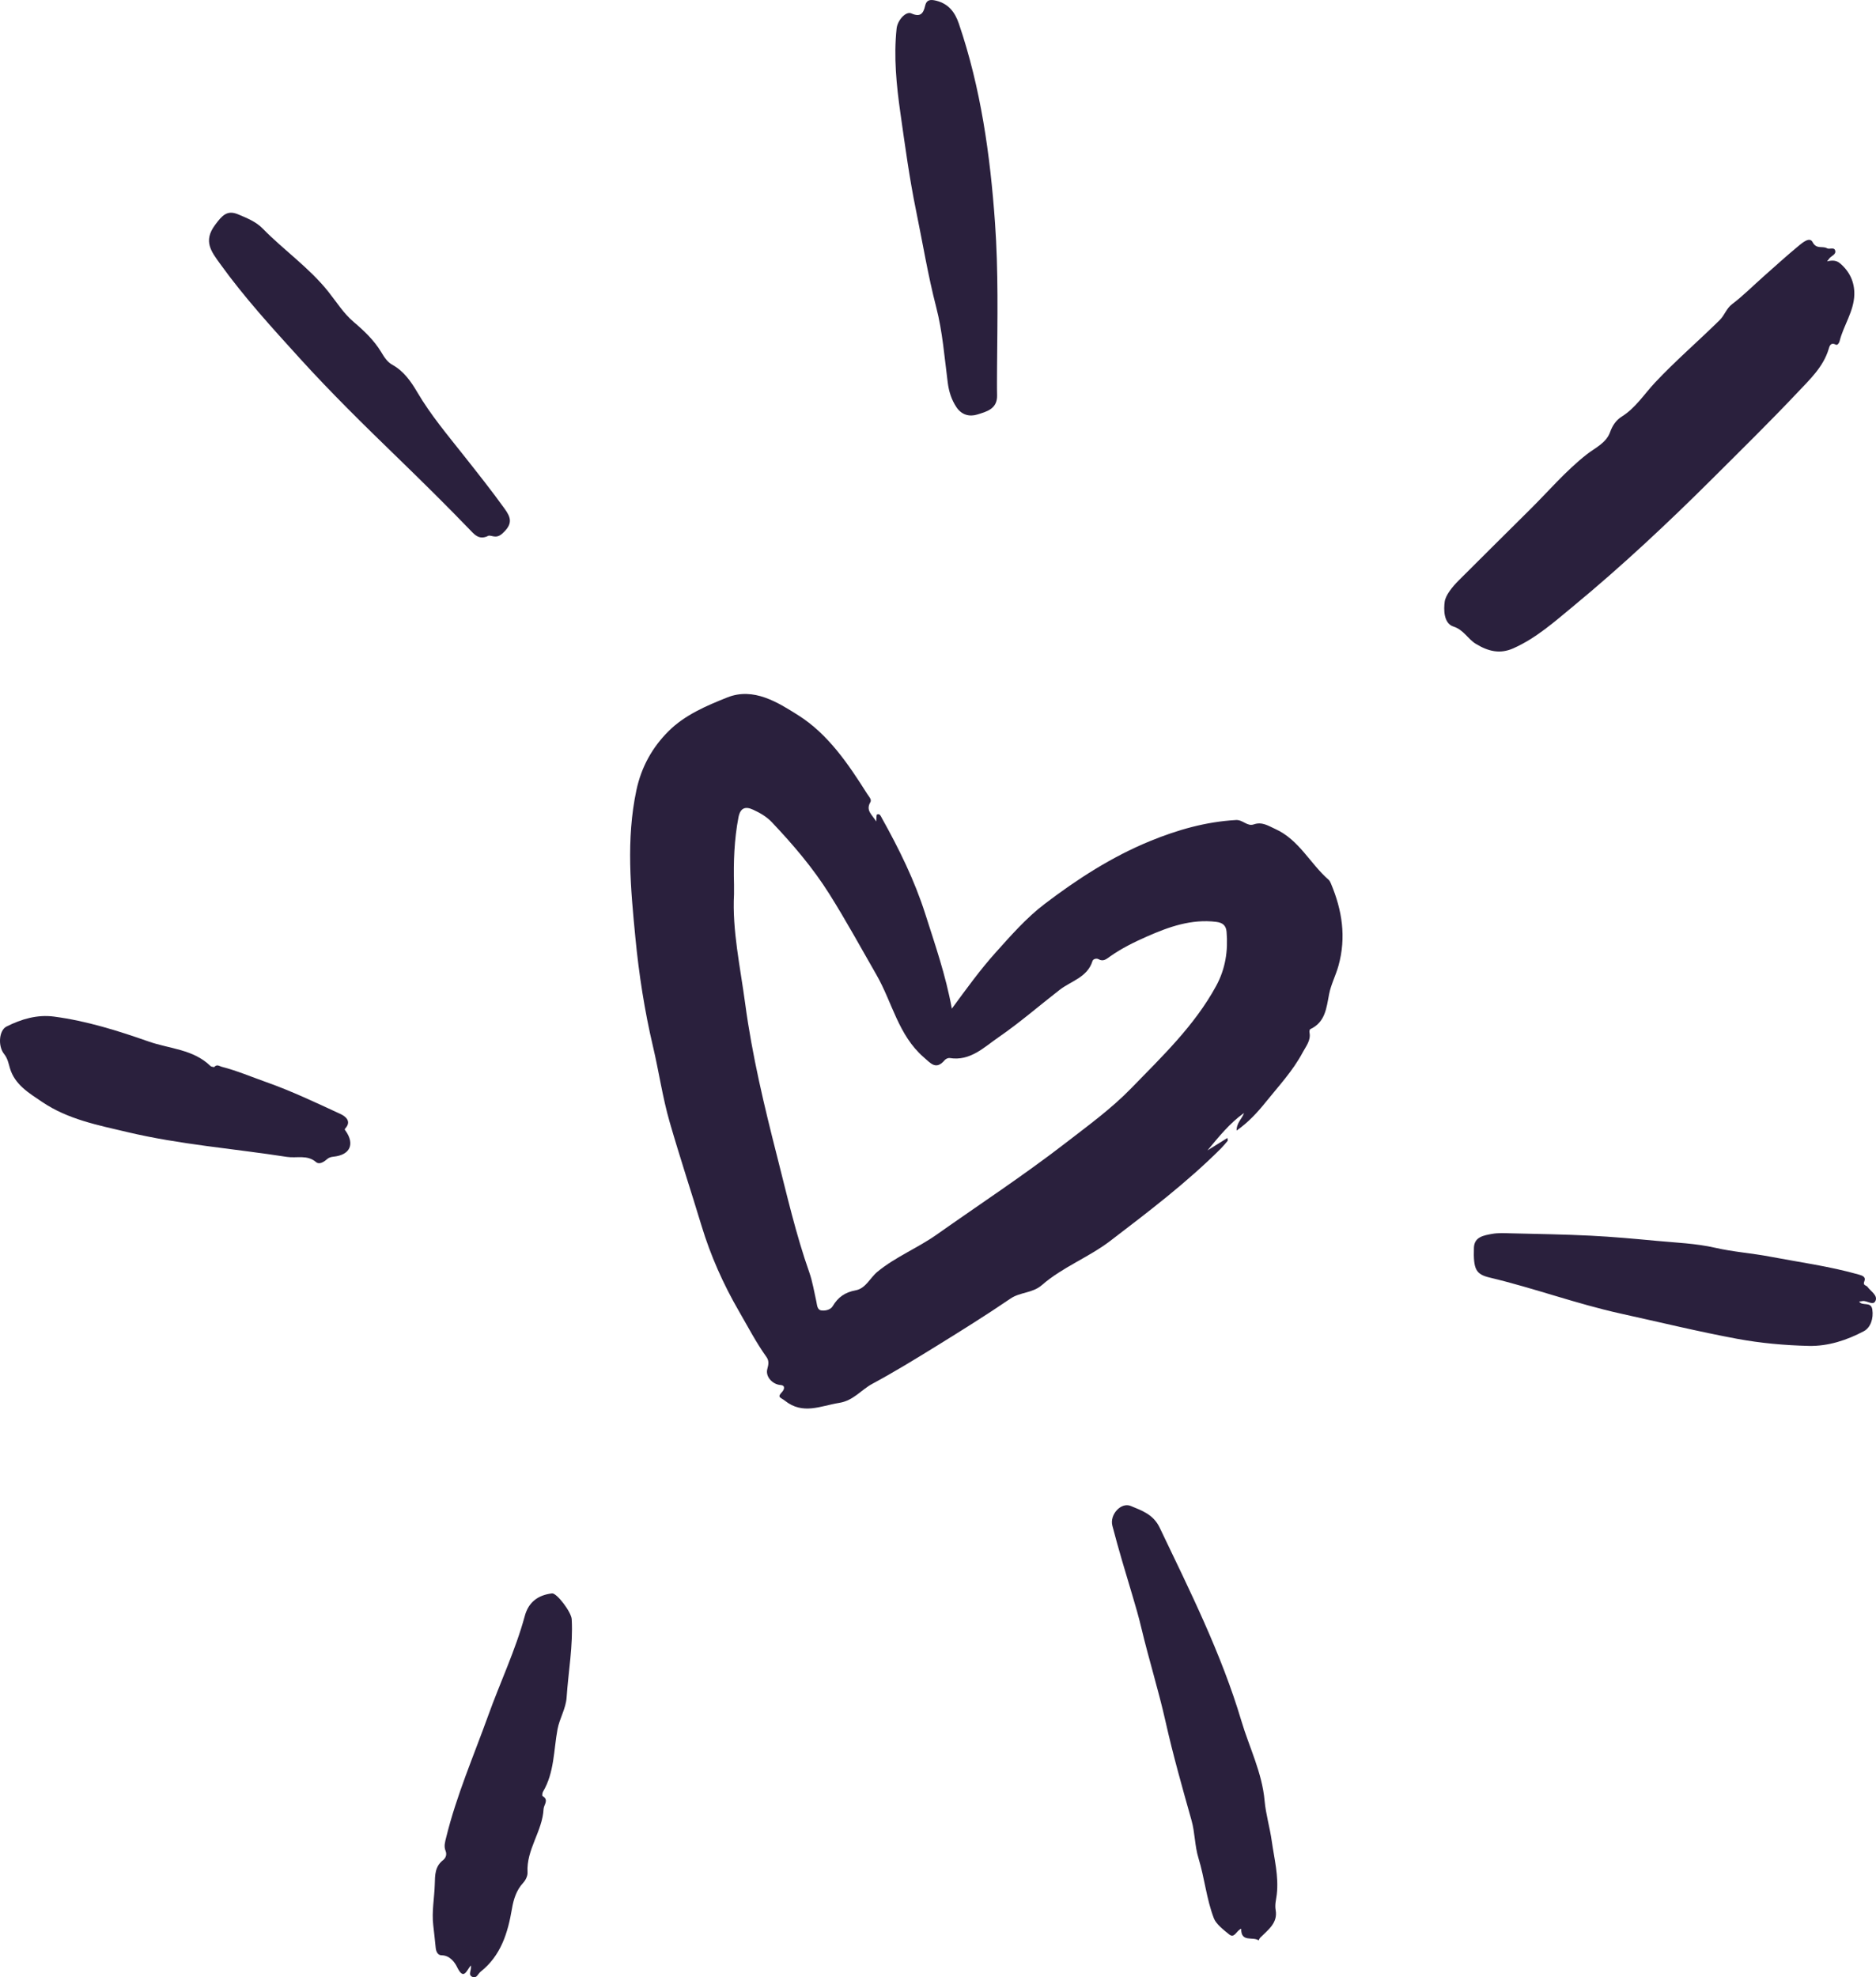
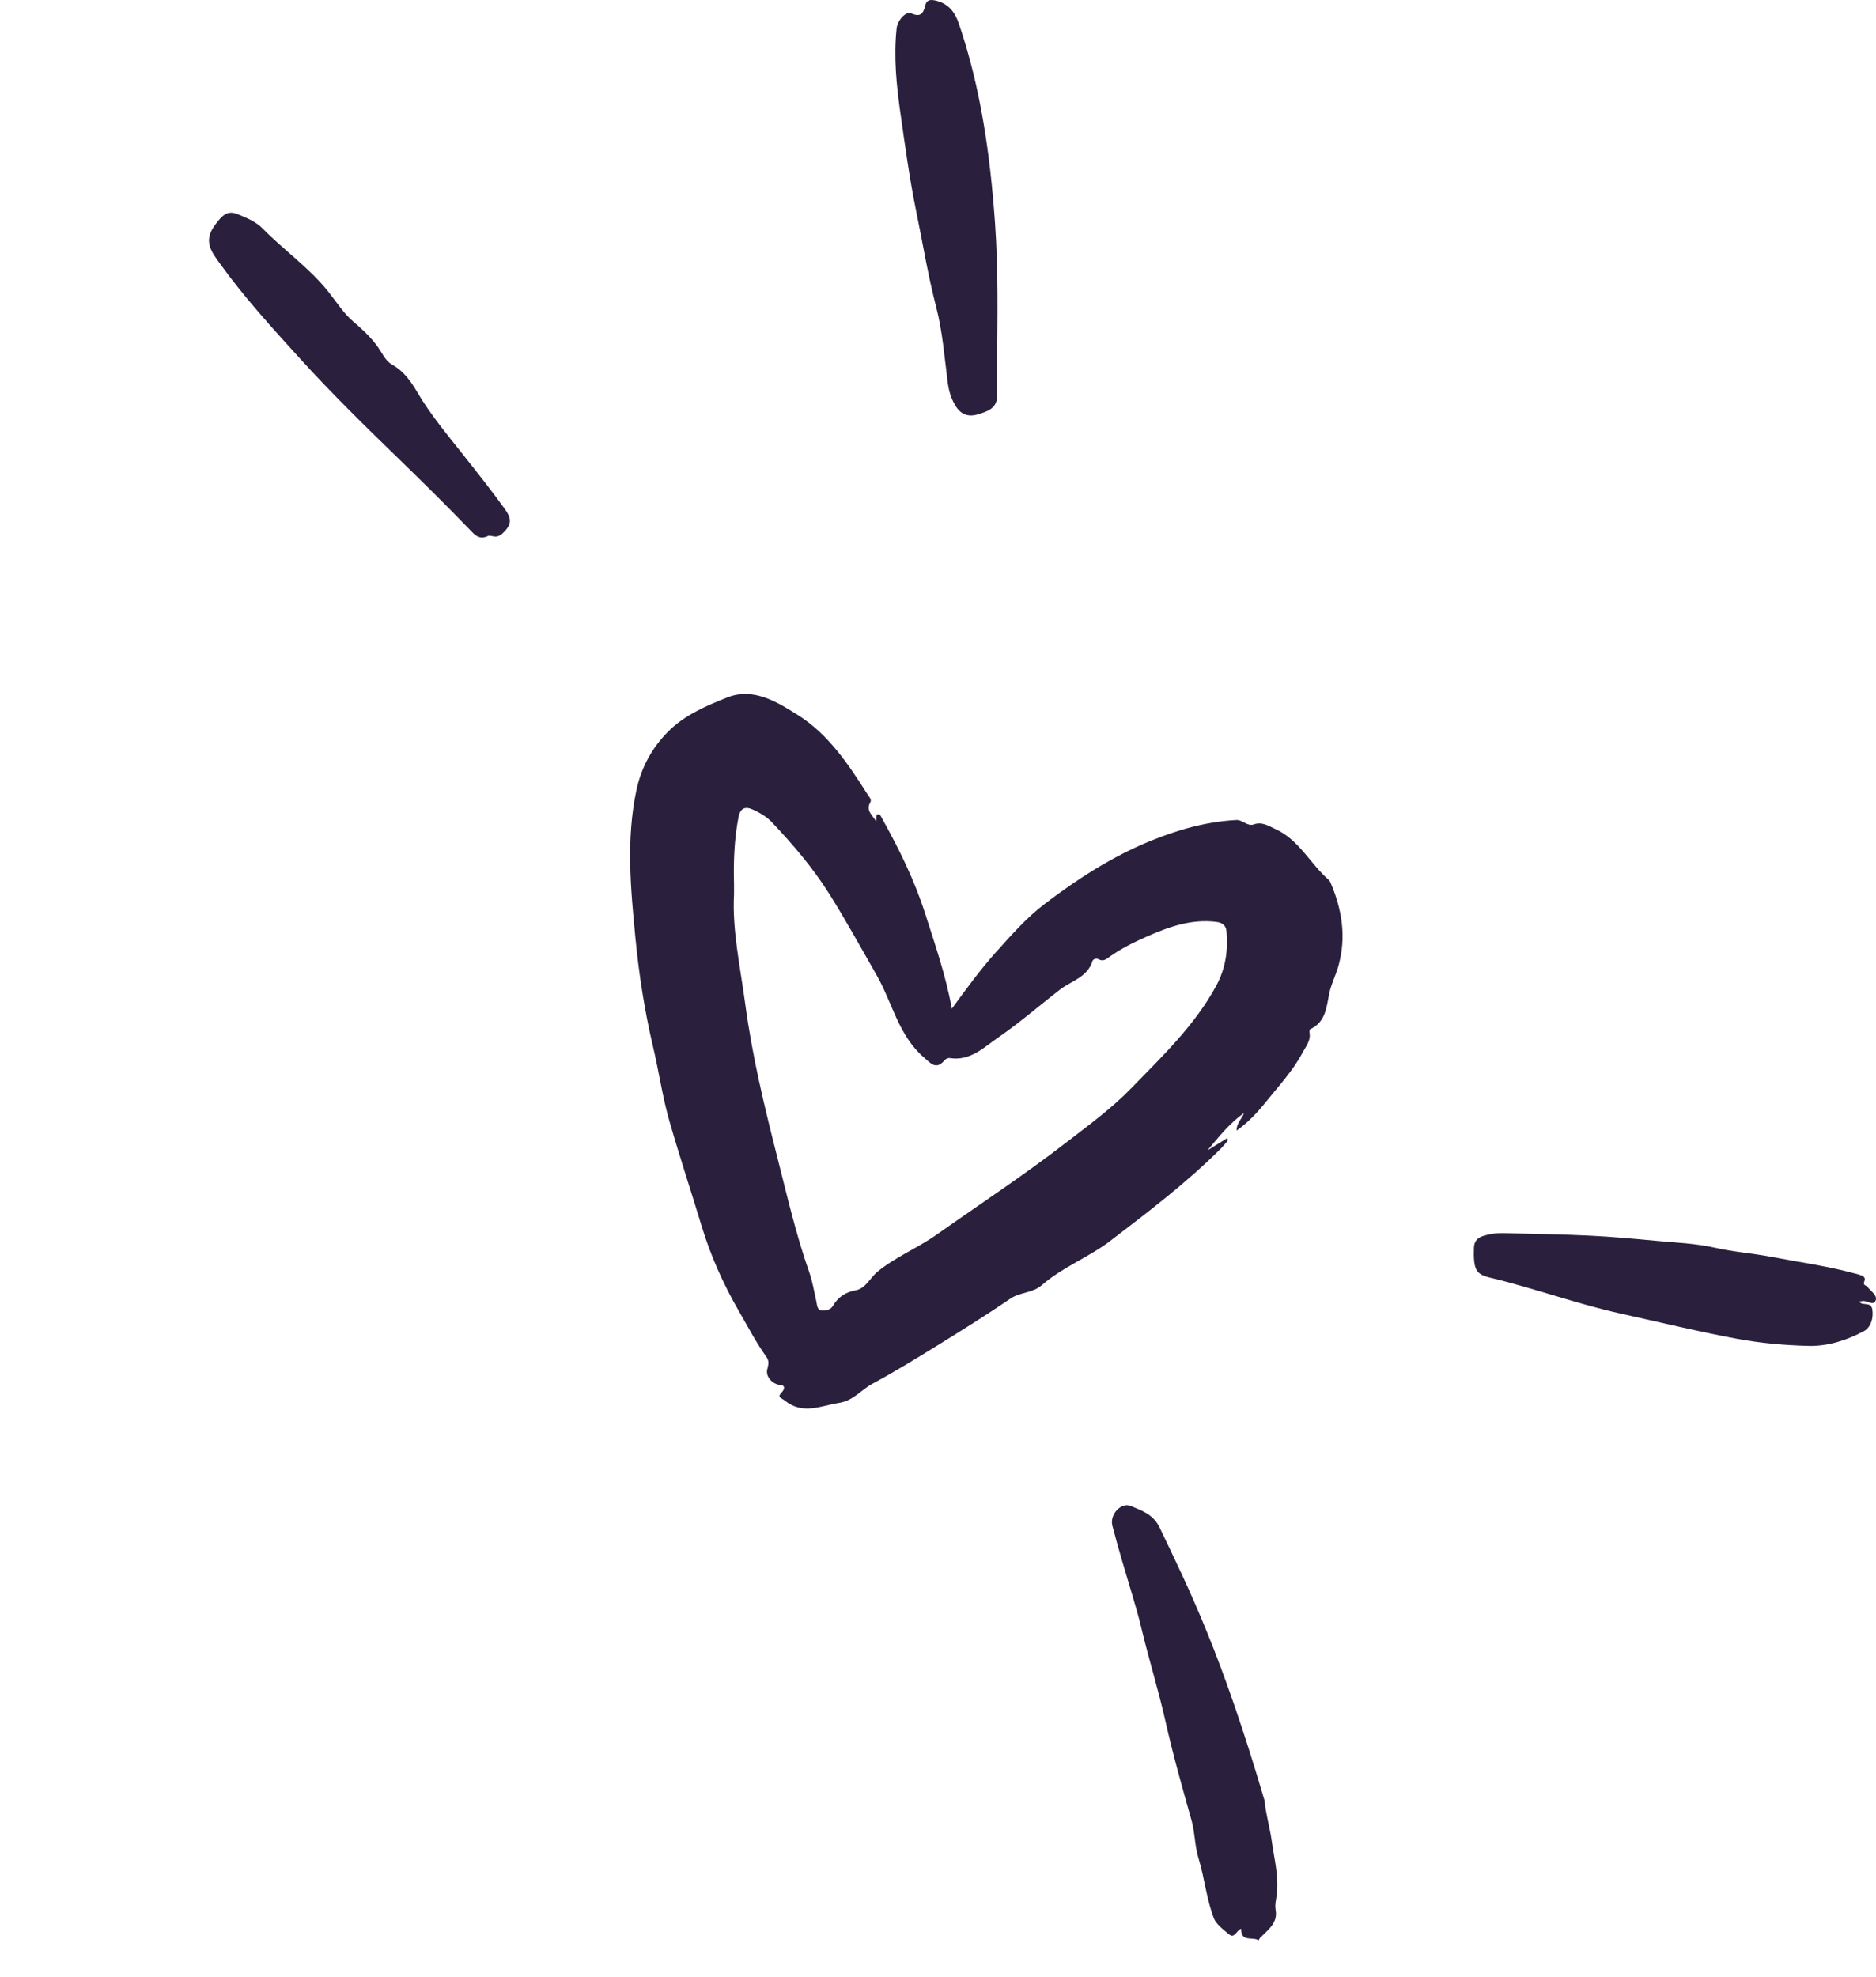
<svg xmlns="http://www.w3.org/2000/svg" width="93" height="98" viewBox="0 0 93 98" fill="none">
  <g clip-path="url(#clip0_4928_5999)">
    <path d="M60.846 56.401C60.507 56.612 60.183 56.815 59.858 57.017C60.412 56.353 60.952 55.674 61.669 55.163C61.579 55.45 61.301 55.632 61.303 56.034C61.894 55.62 62.349 55.119 62.754 54.615C63.392 53.823 64.096 53.071 64.579 52.16C64.745 51.848 64.996 51.564 64.915 51.166C64.905 51.117 64.921 51.025 64.952 51.01C65.699 50.662 65.754 49.97 65.888 49.274C65.98 48.798 66.217 48.35 66.352 47.868C66.747 46.448 66.535 45.113 65.981 43.795C65.952 43.726 65.917 43.65 65.863 43.603C64.947 42.803 64.399 41.62 63.221 41.087C62.873 40.929 62.564 40.716 62.158 40.858C61.826 40.974 61.617 40.623 61.27 40.643C59.78 40.727 58.378 41.126 57.008 41.688C55.112 42.466 53.403 43.571 51.786 44.802C50.879 45.492 50.116 46.365 49.346 47.223C48.579 48.079 47.912 49.004 47.186 49.991C46.883 48.331 46.353 46.816 45.867 45.291C45.338 43.63 44.566 42.067 43.716 40.545C43.666 40.457 43.621 40.308 43.48 40.367C43.44 40.384 43.456 40.534 43.436 40.715C43.235 40.371 42.901 40.176 43.15 39.752C43.224 39.624 43.069 39.473 42.989 39.346C42.054 37.864 41.045 36.379 39.574 35.452C38.571 34.82 37.364 34.043 36.05 34.568C35.02 34.98 33.953 35.432 33.147 36.234C32.337 37.04 31.793 38.011 31.547 39.172C31.033 41.607 31.262 44.03 31.497 46.463C31.673 48.286 31.954 50.1 32.372 51.872C32.665 53.112 32.841 54.376 33.198 55.612C33.695 57.335 34.258 59.037 34.777 60.751C35.224 62.227 35.853 63.643 36.632 64.987C37.076 65.753 37.483 66.54 38 67.261C38.13 67.443 38.1 67.631 38.039 67.849C37.933 68.232 38.302 68.616 38.69 68.644C38.959 68.664 38.871 68.882 38.768 68.991C38.507 69.265 38.695 69.253 38.908 69.421C39.809 70.136 40.681 69.676 41.602 69.53C42.31 69.418 42.689 68.885 43.241 68.587C44.33 68 45.388 67.353 46.44 66.702C47.67 65.942 48.898 65.176 50.092 64.362C50.577 64.031 51.183 64.1 51.651 63.691C52.672 62.8 53.969 62.321 55.047 61.496C56.939 60.049 58.835 58.612 60.524 56.923C60.644 56.803 60.752 56.672 60.86 56.541C60.876 56.522 60.855 56.474 60.846 56.401ZM36.388 44.317C36.388 44.11 36.391 43.977 36.388 43.845C36.358 42.727 36.396 41.615 36.608 40.511C36.699 40.039 36.949 39.952 37.333 40.13C37.674 40.286 38.001 40.473 38.265 40.752C39.315 41.862 40.3 43.013 41.121 44.32C41.944 45.63 42.684 46.984 43.453 48.323C44.232 49.68 44.531 51.305 45.791 52.4C46.157 52.718 46.405 53.045 46.836 52.539C46.889 52.477 47.008 52.426 47.085 52.439C48.098 52.604 48.791 51.897 49.49 51.417C50.541 50.694 51.516 49.847 52.53 49.06C53.096 48.62 53.91 48.442 54.16 47.627C54.189 47.533 54.353 47.48 54.46 47.541C54.698 47.678 54.862 47.523 55.024 47.409C55.598 47.002 56.228 46.693 56.864 46.413C57.951 45.934 59.065 45.538 60.293 45.69C60.615 45.729 60.779 45.873 60.805 46.179C60.886 47.122 60.75 48.018 60.289 48.865C59.217 50.834 57.611 52.359 56.078 53.937C55.096 54.948 53.949 55.781 52.831 56.645C50.761 58.246 48.576 59.679 46.442 61.185C45.497 61.853 44.402 62.289 43.5 63.029C43.131 63.331 42.922 63.859 42.416 63.952C41.896 64.047 41.545 64.289 41.281 64.736C41.177 64.913 40.922 64.975 40.725 64.949C40.501 64.919 40.509 64.677 40.467 64.494C40.358 64.015 40.282 63.523 40.12 63.063C39.459 61.188 39.017 59.253 38.528 57.332C37.889 54.827 37.286 52.314 36.941 49.741C36.696 47.913 36.293 46.105 36.388 44.317Z" fill="#2A203D" />
-     <path d="M90.575 12.954C90.651 12.854 90.673 12.822 90.698 12.794C90.805 12.673 91.038 12.606 90.973 12.408C90.916 12.234 90.694 12.375 90.57 12.304C90.351 12.177 90.051 12.373 89.856 11.999C89.715 11.727 89.369 12.016 89.181 12.171C88.584 12.663 88.011 13.184 87.432 13.697C86.912 14.157 86.42 14.654 85.869 15.072C85.579 15.291 85.496 15.622 85.252 15.863C84.194 16.906 83.066 17.874 82.047 18.959C81.507 19.535 81.082 20.221 80.386 20.654C80.121 20.819 79.933 21.093 79.819 21.414C79.625 21.962 79.07 22.199 78.668 22.514C77.607 23.346 76.748 24.367 75.799 25.302C74.63 26.452 73.475 27.617 72.31 28.771C72 29.077 71.662 29.505 71.619 29.819C71.57 30.182 71.551 30.893 72.056 31.055C72.563 31.218 72.757 31.663 73.158 31.908C73.772 32.285 74.361 32.427 75.022 32.132C76.159 31.626 77.079 30.801 78.024 30.02C80.414 28.046 82.675 25.928 84.871 23.741C86.3 22.317 87.741 20.903 89.126 19.436C89.722 18.804 90.383 18.189 90.653 17.302C90.688 17.188 90.736 16.942 91.003 17.081C91.095 17.129 91.176 16.99 91.195 16.91C91.391 16.123 91.906 15.433 91.925 14.598C91.939 13.982 91.696 13.458 91.219 13.054C91.046 12.906 90.849 12.887 90.575 12.954Z" fill="#2A203D" />
-     <path d="M61.531 95.592C61.515 96.292 62.11 95.964 62.396 96.171C62.421 96.126 62.438 96.071 62.474 96.035C62.858 95.651 63.351 95.31 63.239 94.671C63.19 94.392 63.264 94.15 63.294 93.893C63.398 92.992 63.169 92.122 63.045 91.244C62.951 90.574 62.75 89.916 62.69 89.245C62.565 87.849 61.932 86.611 61.542 85.299C60.546 81.955 58.987 78.846 57.488 75.711C57.174 75.055 56.602 74.866 56.055 74.639C55.577 74.44 55 75.066 55.144 75.618C55.448 76.787 55.798 77.943 56.145 79.1C56.302 79.622 56.451 80.142 56.578 80.674C56.948 82.231 57.43 83.763 57.78 85.324C58.151 86.978 58.612 88.603 59.071 90.232C59.237 90.821 59.228 91.495 59.413 92.095C59.716 93.082 59.809 94.124 60.177 95.079C60.284 95.356 60.646 95.643 60.934 95.874C61.202 96.089 61.284 95.689 61.531 95.592Z" fill="#2A203D" />
+     <path d="M61.531 95.592C61.515 96.292 62.11 95.964 62.396 96.171C62.421 96.126 62.438 96.071 62.474 96.035C62.858 95.651 63.351 95.31 63.239 94.671C63.19 94.392 63.264 94.15 63.294 93.893C63.398 92.992 63.169 92.122 63.045 91.244C62.951 90.574 62.75 89.916 62.69 89.245C60.546 81.955 58.987 78.846 57.488 75.711C57.174 75.055 56.602 74.866 56.055 74.639C55.577 74.44 55 75.066 55.144 75.618C55.448 76.787 55.798 77.943 56.145 79.1C56.302 79.622 56.451 80.142 56.578 80.674C56.948 82.231 57.43 83.763 57.78 85.324C58.151 86.978 58.612 88.603 59.071 90.232C59.237 90.821 59.228 91.495 59.413 92.095C59.716 93.082 59.809 94.124 60.177 95.079C60.284 95.356 60.646 95.643 60.934 95.874C61.202 96.089 61.284 95.689 61.531 95.592Z" fill="#2A203D" />
    <path d="M92.166 64.505C92.209 64.5 92.266 64.499 92.319 64.487C92.547 64.433 92.866 64.751 92.982 64.456C93.083 64.196 92.737 63.996 92.579 63.781C92.514 63.693 92.334 63.719 92.421 63.507C92.511 63.289 92.33 63.222 92.152 63.172C90.703 62.76 89.212 62.561 87.737 62.28C86.837 62.109 85.924 62.048 85.026 61.842C84.079 61.626 83.089 61.59 82.116 61.499C81.028 61.397 79.94 61.297 78.85 61.243C77.543 61.178 76.233 61.159 74.925 61.127C74.604 61.119 74.276 61.098 73.964 61.155C73.567 61.229 73.086 61.295 73.068 61.839C73.033 62.93 73.17 63.158 73.864 63.323C76.045 63.842 78.155 64.622 80.346 65.105C82.274 65.529 84.193 65.999 86.133 66.358C87.296 66.572 88.489 66.679 89.672 66.706C90.623 66.728 91.556 66.424 92.396 65.978C92.729 65.802 92.885 65.351 92.818 64.903C92.756 64.48 92.31 64.754 92.166 64.505Z" fill="#2A203D" />
    <path d="M49.427 18.227C49.447 15.83 49.496 13.436 49.326 11.038C49.087 7.679 48.624 4.368 47.533 1.169C47.347 0.625 47.04 0.193 46.417 0.036C46.11 -0.042 45.928 -0.008 45.862 0.286C45.77 0.694 45.607 0.858 45.178 0.664C44.91 0.543 44.492 0.998 44.447 1.419C44.3 2.819 44.438 4.208 44.634 5.59C44.865 7.215 45.085 8.846 45.415 10.452C45.742 12.041 46.001 13.643 46.41 15.22C46.726 16.435 46.82 17.71 46.983 18.963C47.041 19.407 47.165 19.805 47.411 20.177C47.668 20.567 48.059 20.664 48.442 20.546C48.902 20.404 49.447 20.274 49.429 19.591C49.418 19.137 49.427 18.682 49.427 18.227Z" fill="#2A203D" />
-     <path d="M10.614 52.89C10.562 52.875 10.476 52.876 10.432 52.833C9.58 52.001 8.401 51.983 7.368 51.62C5.843 51.084 4.292 50.599 2.68 50.385C1.846 50.274 1.056 50.509 0.32 50.879C-0.051 51.066 -0.111 51.846 0.201 52.236C0.377 52.455 0.417 52.686 0.491 52.938C0.73 53.759 1.436 54.174 2.09 54.616C3.368 55.479 4.84 55.761 6.31 56.109C8.92 56.728 11.588 56.929 14.226 57.339C14.709 57.413 15.228 57.216 15.672 57.599C15.822 57.729 16.048 57.595 16.186 57.472C16.294 57.376 16.39 57.342 16.53 57.328C17.352 57.246 17.601 56.711 17.132 56.045C17.097 55.995 17.067 55.982 17.118 55.926C17.456 55.558 17.091 55.31 16.886 55.216C15.664 54.651 14.448 54.072 13.172 53.622C12.447 53.366 11.738 53.063 10.99 52.872C10.866 52.84 10.76 52.729 10.614 52.89Z" fill="#2A203D" />
-     <path d="M23.339 97.412C23.395 97.653 23.166 97.882 23.431 97.985C23.633 98.063 23.698 97.824 23.823 97.725C24.833 96.924 25.176 95.803 25.381 94.593C25.458 94.139 25.598 93.681 25.937 93.316C26.057 93.186 26.162 92.972 26.152 92.803C26.086 91.666 26.893 90.758 26.947 89.658C26.958 89.446 27.227 89.213 26.898 89.018C26.871 89.002 26.883 88.863 26.917 88.805C27.485 87.848 27.444 86.746 27.639 85.703C27.741 85.16 28.052 84.686 28.089 84.129C28.176 82.838 28.414 81.556 28.342 80.254C28.322 79.894 27.6 78.947 27.367 78.973C26.68 79.052 26.203 79.401 26.017 80.087C25.555 81.788 24.795 83.378 24.201 85.03C23.48 87.032 22.628 88.99 22.119 91.066C22.064 91.289 21.995 91.504 22.088 91.73C22.163 91.914 22.1 92.085 21.968 92.189C21.559 92.509 21.566 92.924 21.553 93.397C21.534 94.071 21.397 94.742 21.478 95.422C21.523 95.796 21.561 96.171 21.6 96.545C21.62 96.733 21.708 96.909 21.894 96.909C22.309 96.912 22.556 97.279 22.66 97.494C22.984 98.161 23.115 97.694 23.339 97.412Z" fill="#2A203D" />
    <path d="M24.151 26.583C24.324 26.452 24.549 26.759 24.897 26.448C25.444 25.961 25.323 25.642 25.018 25.217C24.37 24.314 23.677 23.446 22.988 22.573C22.189 21.561 21.351 20.57 20.692 19.448C20.377 18.912 20.019 18.395 19.45 18.08C19.19 17.937 19.037 17.681 18.895 17.446C18.538 16.858 18.049 16.395 17.54 15.963C17.026 15.528 16.679 14.961 16.272 14.451C15.322 13.261 14.071 12.402 13.021 11.326C12.692 10.988 12.237 10.805 11.803 10.623C11.261 10.396 11.012 10.674 10.657 11.155C10.061 11.96 10.479 12.475 10.918 13.084C12.112 14.742 13.484 16.242 14.853 17.751C16.405 19.462 18.052 21.077 19.707 22.681C20.941 23.878 22.163 25.083 23.355 26.321C23.543 26.516 23.759 26.747 24.151 26.583Z" fill="#2A203D" />
  </g>
  <defs>
    <clipPath id="clip0_4928_5999">
      <rect width="93" height="98" fill="white" transform="matrix(-1 0 0 1 93 0)" />
    </clipPath>
  </defs>
</svg>